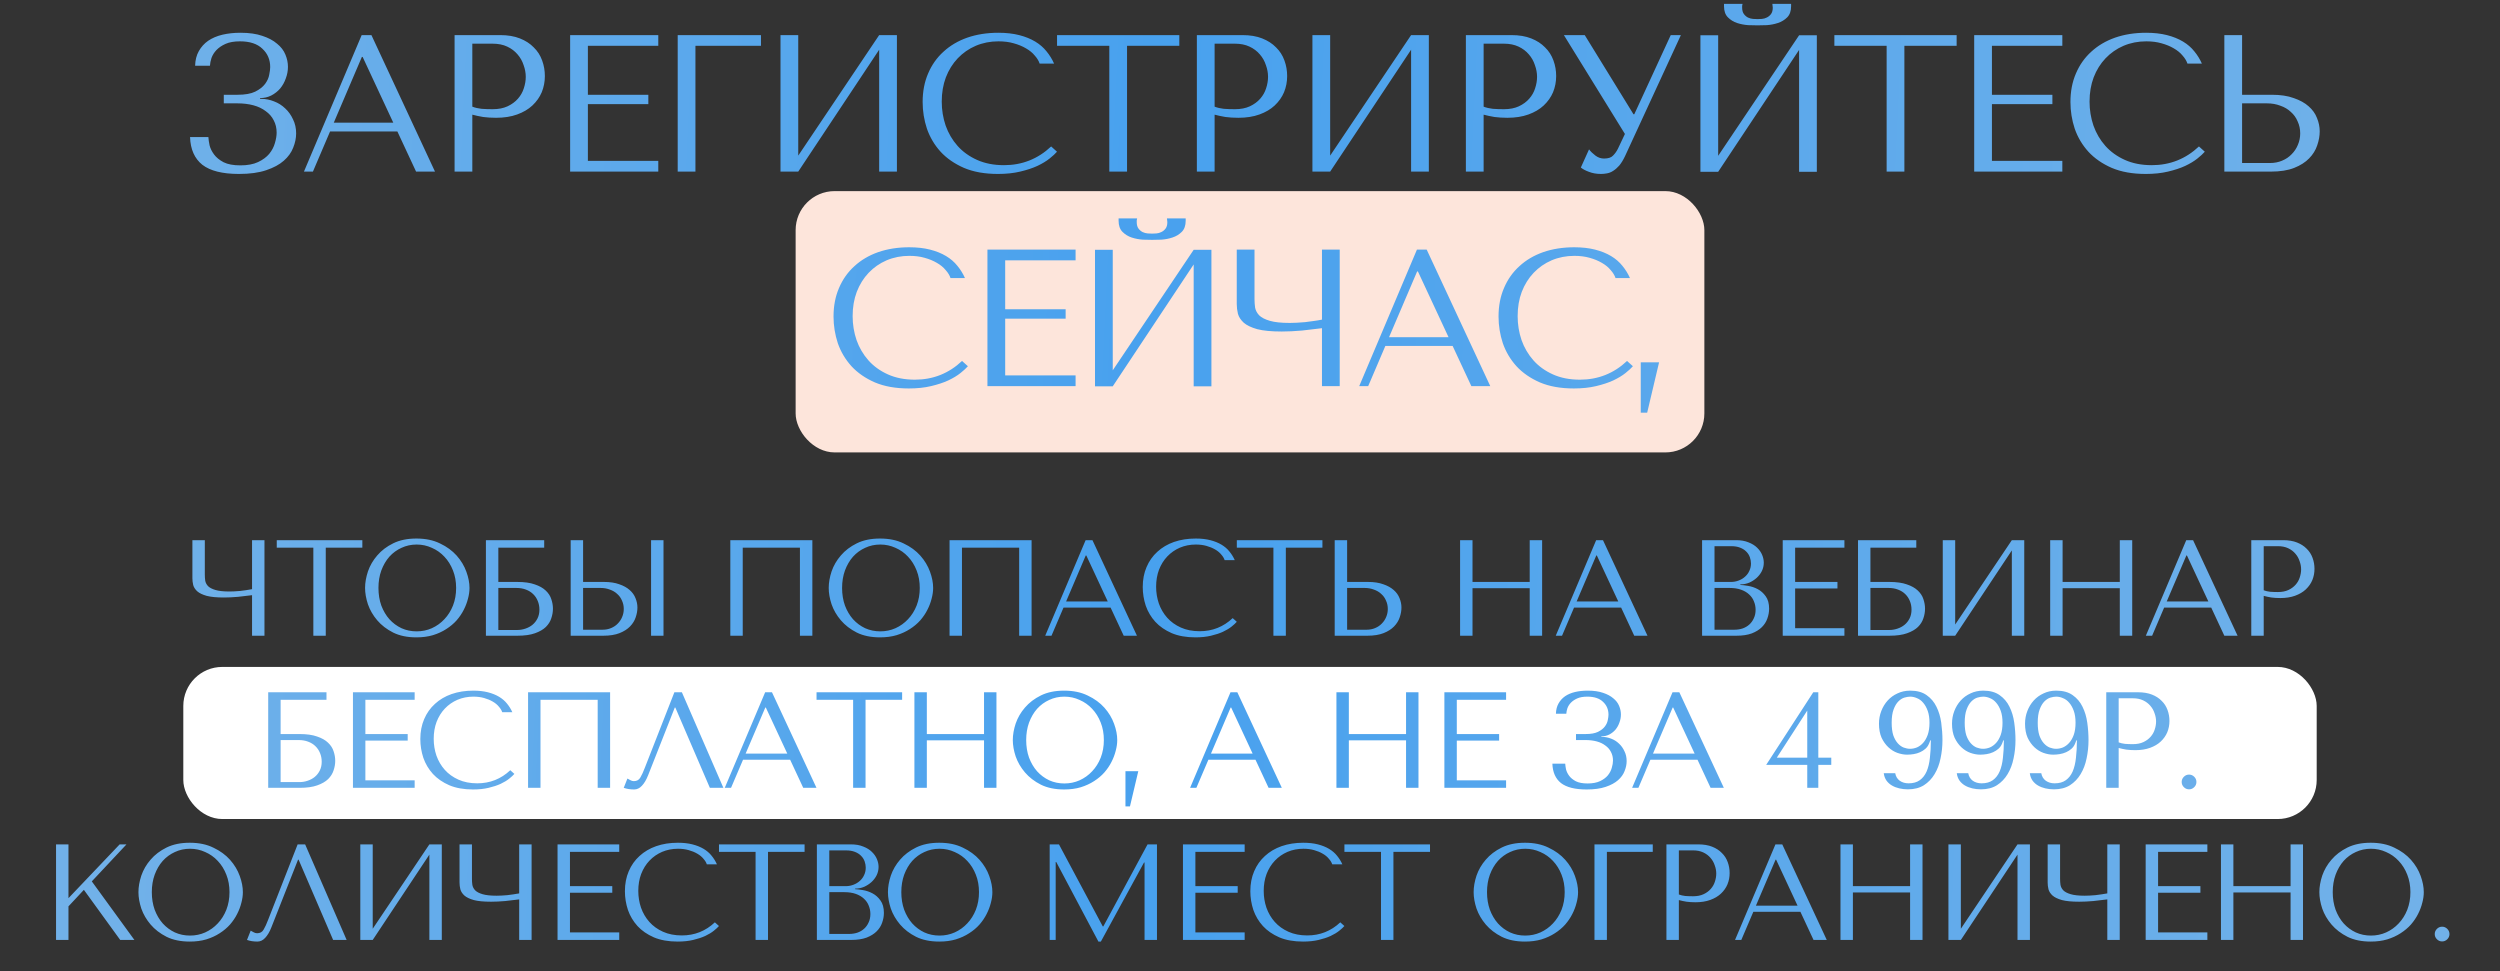
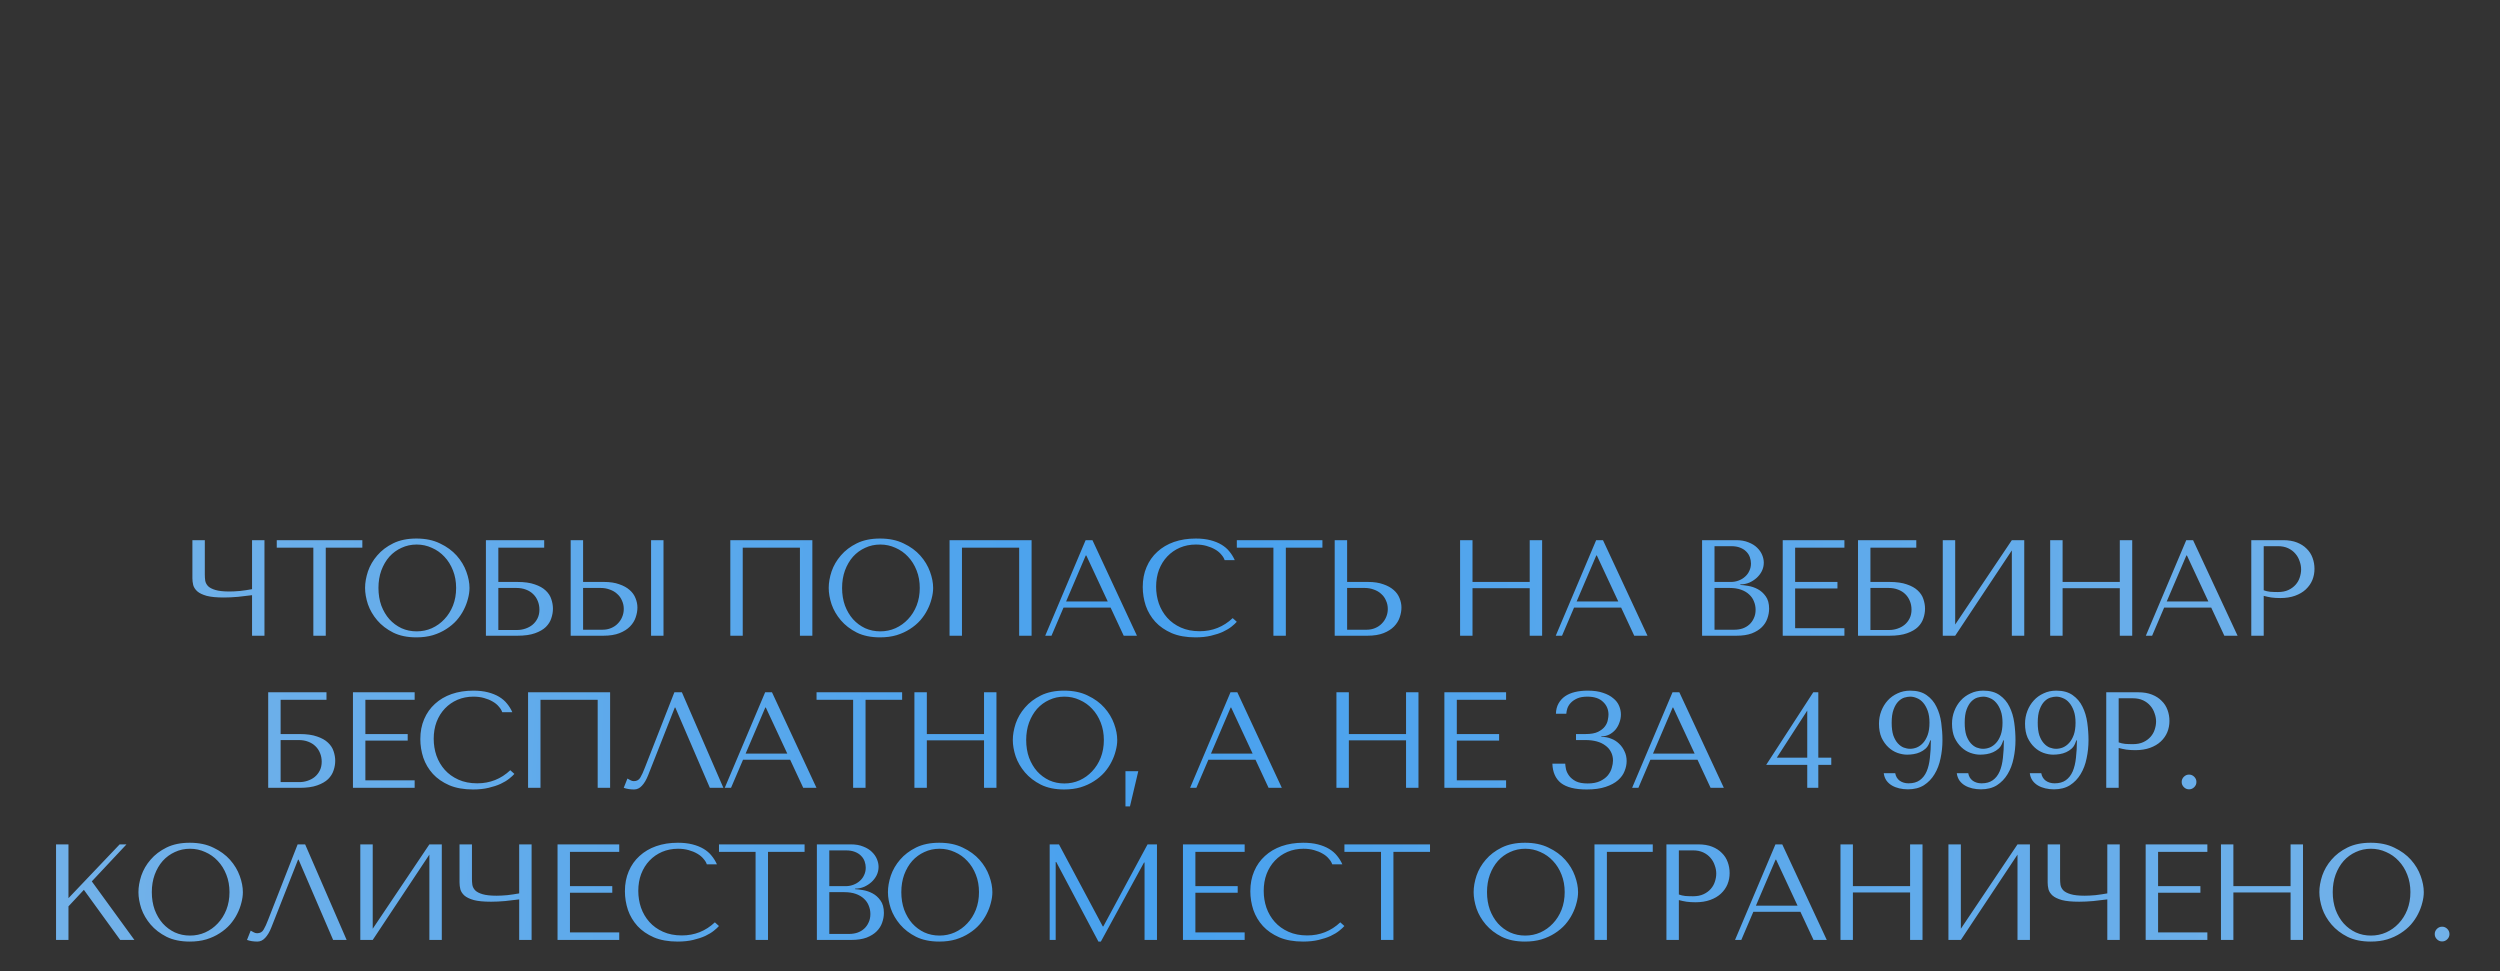
<svg xmlns="http://www.w3.org/2000/svg" width="641" height="249" viewBox="0 0 641 249" fill="none">
  <rect x="0" y="0" width="641" height="249" fill="#333333" stroke="none" />
-   <rect x="204" y="49" width="233" height="67" rx="10" fill="#FDE5DB" />
-   <rect x="47" y="171" width="547" height="39" rx="10" fill="white" />
-   <path d="M61.529 10.6C60.029 10.6 58.796 10.817 57.83 11.25C56.863 11.683 56.08 12.217 55.48 12.85C54.913 13.45 54.496 14.117 54.23 14.85C53.996 15.583 53.863 16.25 53.83 16.85H50.029C50.063 15.417 50.38 14.167 50.98 13.1C51.58 12.033 52.38 11.15 53.38 10.45C54.413 9.75 55.63 9.233 57.029 8.9C58.429 8.567 59.98 8.4 61.679 8.4C63.88 8.4 65.746 8.667 67.279 9.2C68.813 9.7 70.063 10.367 71.029 11.2C72.029 12 72.746 12.933 73.18 14C73.613 15.033 73.829 16.083 73.829 17.15C73.829 18.15 73.646 19.133 73.279 20.1C72.946 21.067 72.463 21.933 71.829 22.7C71.196 23.433 70.43 24.033 69.529 24.5C68.663 24.933 67.713 25.15 66.68 25.15V25.35H67.029C68.129 25.35 69.213 25.567 70.279 26C71.346 26.4 72.296 27 73.129 27.8C73.963 28.567 74.629 29.5 75.129 30.6C75.663 31.667 75.93 32.867 75.93 34.2C75.93 35.4 75.68 36.617 75.18 37.85C74.713 39.083 73.913 40.2 72.779 41.2C71.646 42.2 70.129 43.017 68.23 43.65C66.363 44.283 64.046 44.6 61.279 44.6C57.046 44.6 53.913 43.817 51.88 42.25C49.88 40.65 48.83 38.283 48.73 35.15H53.429C53.463 35.717 53.563 36.417 53.73 37.25C53.929 38.05 54.313 38.833 54.88 39.6C55.446 40.367 56.263 41.033 57.33 41.6C58.396 42.133 59.83 42.4 61.63 42.4C63.463 42.4 64.98 42.117 66.18 41.55C67.379 40.983 68.329 40.283 69.029 39.45C69.73 38.583 70.213 37.667 70.48 36.7C70.779 35.7 70.93 34.8 70.93 34C70.93 32.833 70.68 31.783 70.18 30.85C69.713 29.917 69.029 29.133 68.129 28.5C67.263 27.833 66.213 27.333 64.98 27C63.746 26.667 62.38 26.5 60.88 26.5H57.38V24.3H60.88C62.813 24.3 64.329 24.033 65.43 23.5C66.563 22.933 67.413 22.267 67.98 21.5C68.546 20.733 68.896 19.95 69.029 19.15C69.196 18.35 69.279 17.7 69.279 17.2C69.279 15.3 68.613 13.733 67.279 12.5C65.98 11.233 64.063 10.6 61.529 10.6ZM101.883 33.7H84.633L80.233 44H77.933L92.733 9H95.233L111.533 44H106.683L101.883 33.7ZM100.833 31.45L92.983 14.6H92.783L85.583 31.45H100.833ZM121.104 29.4V44H116.554V9H128.254C130.187 9 131.87 9.283 133.304 9.85C134.737 10.417 135.92 11.183 136.854 12.15C137.82 13.083 138.537 14.2 139.004 15.5C139.47 16.767 139.704 18.1 139.704 19.5C139.704 20.967 139.437 22.35 138.904 23.65C138.37 24.917 137.57 26.05 136.504 27.05C135.47 28.017 134.17 28.783 132.604 29.35C131.037 29.917 129.237 30.2 127.204 30.2C126.004 30.2 124.904 30.133 123.904 30C122.904 29.833 121.97 29.633 121.104 29.4ZM121.104 11.2V27.35C121.804 27.617 122.587 27.8 123.454 27.9C124.32 27.967 125.27 28 126.304 28C127.804 28 129.087 27.75 130.154 27.25C131.22 26.75 132.104 26.1 132.804 25.3C133.504 24.5 134.004 23.617 134.304 22.65C134.637 21.65 134.804 20.667 134.804 19.7C134.804 18.7 134.62 17.7 134.254 16.7C133.92 15.667 133.404 14.75 132.704 13.95C132.004 13.117 131.12 12.45 130.054 11.95C128.987 11.45 127.754 11.2 126.354 11.2H121.104ZM146.183 9H168.783V11.75H150.733V24.3H166.233V26.7H150.733V41.25H168.783V44H146.183V9ZM173.761 9H195.111V11.75H178.311V44H173.761V9ZM204.668 39.9L225.418 9H229.968V44H225.418V12.75L204.668 44H200.118V9H204.668V39.9ZM269.514 37.55L271.014 38.9C270.581 39.4 269.947 39.983 269.114 40.65C268.281 41.317 267.231 41.95 265.964 42.55C264.731 43.117 263.264 43.6 261.564 44C259.897 44.4 257.997 44.6 255.864 44.6C252.497 44.6 249.597 44.083 247.164 43.05C244.731 41.983 242.731 40.6 241.164 38.9C239.597 37.167 238.431 35.2 237.664 33C236.931 30.767 236.564 28.483 236.564 26.15C236.564 23.45 237.031 21.017 237.964 18.85C238.897 16.65 240.214 14.783 241.914 13.25C243.614 11.683 245.647 10.483 248.014 9.65C250.414 8.817 253.064 8.4 255.964 8.4C257.964 8.4 259.747 8.6 261.314 9C262.881 9.4 264.247 9.95 265.414 10.65C266.581 11.35 267.547 12.183 268.314 13.15C269.114 14.117 269.764 15.167 270.264 16.3H266.564C266.331 15.6 265.914 14.917 265.314 14.25C264.747 13.55 263.997 12.933 263.064 12.4C262.164 11.867 261.114 11.433 259.914 11.1C258.747 10.767 257.447 10.6 256.014 10.6C253.914 10.6 251.964 10.983 250.164 11.75C248.397 12.517 246.864 13.583 245.564 14.95C244.264 16.317 243.247 17.95 242.514 19.85C241.814 21.717 241.464 23.783 241.464 26.05C241.464 28.183 241.797 30.233 242.464 32.2C243.164 34.167 244.181 35.9 245.514 37.4C246.847 38.9 248.514 40.1 250.514 41C252.514 41.9 254.814 42.35 257.414 42.35C262.081 42.35 266.114 40.75 269.514 37.55ZM288.976 44H284.426V11.75H271.026V9H302.376V11.75H288.976V44ZM311.426 29.4V44H306.876V9H318.576C320.509 9 322.193 9.283 323.626 9.85C325.059 10.417 326.243 11.183 327.176 12.15C328.143 13.083 328.859 14.2 329.326 15.5C329.793 16.767 330.026 18.1 330.026 19.5C330.026 20.967 329.759 22.35 329.226 23.65C328.693 24.917 327.893 26.05 326.826 27.05C325.793 28.017 324.493 28.783 322.926 29.35C321.359 29.917 319.559 30.2 317.526 30.2C316.326 30.2 315.226 30.133 314.226 30C313.226 29.833 312.293 29.633 311.426 29.4ZM311.426 11.2V27.35C312.126 27.617 312.909 27.8 313.776 27.9C314.643 27.967 315.593 28 316.626 28C318.126 28 319.409 27.75 320.476 27.25C321.543 26.75 322.426 26.1 323.126 25.3C323.826 24.5 324.326 23.617 324.626 22.65C324.959 21.65 325.126 20.667 325.126 19.7C325.126 18.7 324.943 17.7 324.576 16.7C324.243 15.667 323.726 14.75 323.026 13.95C322.326 13.117 321.443 12.45 320.376 11.95C319.309 11.45 318.076 11.2 316.676 11.2H311.426ZM341.055 39.9L361.805 9H366.355V44H361.805V12.75L341.055 44H336.505V9H341.055V39.9ZM380.401 29.4V44H375.851V9H387.551C389.484 9 391.167 9.283 392.601 9.85C394.034 10.417 395.217 11.183 396.151 12.15C397.117 13.083 397.834 14.2 398.301 15.5C398.767 16.767 399.001 18.1 399.001 19.5C399.001 20.967 398.734 22.35 398.201 23.65C397.667 24.917 396.867 26.05 395.801 27.05C394.767 28.017 393.467 28.783 391.901 29.35C390.334 29.917 388.534 30.2 386.501 30.2C385.301 30.2 384.201 30.133 383.201 30C382.201 29.833 381.267 29.633 380.401 29.4ZM380.401 11.2V27.35C381.101 27.617 381.884 27.8 382.751 27.9C383.617 27.967 384.567 28 385.601 28C387.101 28 388.384 27.75 389.451 27.25C390.517 26.75 391.401 26.1 392.101 25.3C392.801 24.5 393.301 23.617 393.601 22.65C393.934 21.65 394.101 20.667 394.101 19.7C394.101 18.7 393.917 17.7 393.551 16.7C393.217 15.667 392.701 14.75 392.001 13.95C391.301 13.117 390.417 12.45 389.351 11.95C388.284 11.45 387.051 11.2 385.651 11.2H380.401ZM406.329 9L418.829 29.3H419.029L428.379 9H430.979L416.629 40.1C416.163 41.067 415.679 41.85 415.179 42.45C414.679 43.017 414.163 43.467 413.629 43.8C413.129 44.133 412.596 44.35 412.029 44.45C411.496 44.55 410.979 44.6 410.479 44.6C409.346 44.6 408.313 44.417 407.379 44.05C406.479 43.717 405.796 43.35 405.329 42.95L407.429 38.3C407.863 38.867 408.413 39.4 409.079 39.9C409.746 40.4 410.479 40.65 411.279 40.65C412.346 40.65 413.113 40.4 413.579 39.9C414.079 39.4 414.496 38.817 414.829 38.15L416.629 34.35L400.979 9H406.329ZM450.637 6.5C450.004 6.5 449.204 6.483 448.237 6.45C447.271 6.383 446.321 6.2 445.387 5.9C444.487 5.6 443.704 5.117 443.037 4.45C442.371 3.783 442.037 2.833 442.037 1.6V1H446.787C446.754 1.167 446.721 1.333 446.687 1.5C446.687 1.633 446.687 1.783 446.687 1.95C446.687 2.65 446.837 3.2 447.137 3.6C447.437 4 447.787 4.3 448.187 4.5C448.621 4.7 449.054 4.817 449.487 4.85C449.954 4.883 450.337 4.9 450.637 4.9C450.937 4.9 451.304 4.883 451.737 4.85C452.171 4.817 452.587 4.7 452.987 4.5C453.421 4.3 453.787 4 454.087 3.6C454.387 3.2 454.537 2.65 454.537 1.95C454.537 1.783 454.521 1.633 454.487 1.5C454.487 1.333 454.471 1.167 454.437 1H459.237V1.6C459.237 2.833 458.904 3.783 458.237 4.45C457.571 5.117 456.771 5.6 455.837 5.9C454.937 6.2 453.987 6.383 452.987 6.45C452.021 6.483 451.237 6.5 450.637 6.5ZM440.537 39.95L461.287 9.05H465.837V44.05H461.287V12.8L440.537 44.05H435.987V9.05H440.537V39.95ZM488.283 44H483.733V11.75H470.333V9H501.683V11.75H488.283V44ZM506.183 9H528.783V11.75H510.733V24.3H526.233V26.7H510.733V41.25H528.783V44H506.183V9ZM563.811 37.55L565.311 38.9C564.877 39.4 564.244 39.983 563.411 40.65C562.577 41.317 561.527 41.95 560.261 42.55C559.027 43.117 557.561 43.6 555.861 44C554.194 44.4 552.294 44.6 550.161 44.6C546.794 44.6 543.894 44.083 541.461 43.05C539.027 41.983 537.027 40.6 535.461 38.9C533.894 37.167 532.727 35.2 531.961 33C531.227 30.767 530.861 28.483 530.861 26.15C530.861 23.45 531.327 21.017 532.261 18.85C533.194 16.65 534.511 14.783 536.211 13.25C537.911 11.683 539.944 10.483 542.311 9.65C544.711 8.817 547.361 8.4 550.261 8.4C552.261 8.4 554.044 8.6 555.611 9C557.177 9.4 558.544 9.95 559.711 10.65C560.877 11.35 561.844 12.183 562.611 13.15C563.411 14.117 564.061 15.167 564.561 16.3H560.861C560.627 15.6 560.211 14.917 559.611 14.25C559.044 13.55 558.294 12.933 557.361 12.4C556.461 11.867 555.411 11.433 554.211 11.1C553.044 10.767 551.744 10.6 550.311 10.6C548.211 10.6 546.261 10.983 544.461 11.75C542.694 12.517 541.161 13.583 539.861 14.95C538.561 16.317 537.544 17.95 536.811 19.85C536.111 21.717 535.761 23.783 535.761 26.05C535.761 28.183 536.094 30.233 536.761 32.2C537.461 34.167 538.477 35.9 539.811 37.4C541.144 38.9 542.811 40.1 544.811 41C546.811 41.9 549.111 42.35 551.711 42.35C556.377 42.35 560.411 40.75 563.811 37.55ZM570.323 44V9H574.873V24.3H582.523C584.723 24.3 586.59 24.583 588.123 25.15C589.69 25.683 590.957 26.383 591.923 27.25C592.923 28.117 593.64 29.117 594.073 30.25C594.54 31.383 594.773 32.517 594.773 33.65C594.773 34.85 594.557 36.067 594.123 37.3C593.723 38.5 593.04 39.6 592.073 40.6C591.107 41.6 589.823 42.417 588.223 43.05C586.623 43.683 584.623 44 582.223 44H570.323ZM574.873 41.8H581.973C583.14 41.8 584.19 41.6 585.123 41.2C586.09 40.8 586.907 40.25 587.573 39.55C588.273 38.85 588.807 38.05 589.173 37.15C589.573 36.217 589.773 35.233 589.773 34.2C589.773 33.1 589.557 32.083 589.123 31.15C588.723 30.183 588.14 29.367 587.373 28.7C586.64 28 585.74 27.467 584.673 27.1C583.64 26.7 582.507 26.5 581.273 26.5H574.873V41.8ZM246.667 92.55L248.167 93.9C247.734 94.4 247.101 94.983 246.267 95.65C245.434 96.317 244.384 96.95 243.117 97.55C241.884 98.117 240.417 98.6 238.717 99C237.051 99.4 235.151 99.6 233.017 99.6C229.651 99.6 226.751 99.083 224.317 98.05C221.884 96.983 219.884 95.6 218.317 93.9C216.751 92.167 215.584 90.2 214.817 88C214.084 85.767 213.717 83.483 213.717 81.15C213.717 78.45 214.184 76.017 215.117 73.85C216.051 71.65 217.367 69.783 219.067 68.25C220.767 66.683 222.801 65.483 225.167 64.65C227.567 63.817 230.217 63.4 233.117 63.4C235.117 63.4 236.901 63.6 238.467 64C240.034 64.4 241.401 64.95 242.567 65.65C243.734 66.35 244.701 67.183 245.467 68.15C246.267 69.117 246.917 70.167 247.417 71.3H243.717C243.484 70.6 243.067 69.917 242.467 69.25C241.901 68.55 241.151 67.933 240.217 67.4C239.317 66.867 238.267 66.433 237.067 66.1C235.901 65.767 234.601 65.6 233.167 65.6C231.067 65.6 229.117 65.983 227.317 66.75C225.551 67.517 224.017 68.583 222.717 69.95C221.417 71.317 220.401 72.95 219.667 74.85C218.967 76.717 218.617 78.783 218.617 81.05C218.617 83.183 218.951 85.233 219.617 87.2C220.317 89.167 221.334 90.9 222.667 92.4C224.001 93.9 225.667 95.1 227.667 96C229.667 96.9 231.967 97.35 234.567 97.35C239.234 97.35 243.267 95.75 246.667 92.55ZM253.18 64H275.78V66.75H257.73V79.3H273.23V81.7H257.73V96.25H275.78V99H253.18V64ZM295.408 61.5C294.774 61.5 293.974 61.483 293.008 61.45C292.041 61.383 291.091 61.2 290.158 60.9C289.258 60.6 288.474 60.117 287.808 59.45C287.141 58.783 286.808 57.833 286.808 56.6V56H291.558C291.524 56.167 291.491 56.333 291.458 56.5C291.458 56.633 291.458 56.783 291.458 56.95C291.458 57.65 291.608 58.2 291.908 58.6C292.208 59 292.558 59.3 292.958 59.5C293.391 59.7 293.824 59.817 294.258 59.85C294.724 59.883 295.108 59.9 295.408 59.9C295.708 59.9 296.074 59.883 296.508 59.85C296.941 59.817 297.358 59.7 297.758 59.5C298.191 59.3 298.558 59 298.858 58.6C299.158 58.2 299.308 57.65 299.308 56.95C299.308 56.783 299.291 56.633 299.258 56.5C299.258 56.333 299.241 56.167 299.208 56H304.008V56.6C304.008 57.833 303.674 58.783 303.008 59.45C302.341 60.117 301.541 60.6 300.608 60.9C299.708 61.2 298.758 61.383 297.758 61.45C296.791 61.483 296.008 61.5 295.408 61.5ZM285.308 94.95L306.058 64.05H310.608V99.05H306.058V67.8L285.308 99.05H280.758V64.05H285.308V94.95ZM338.954 81.95V64H343.504V99H338.954V84.15C337.454 84.35 335.754 84.55 333.854 84.75C331.954 84.917 330.22 85 328.654 85C325.987 85 323.887 84.8 322.354 84.4C320.82 83.967 319.67 83.417 318.904 82.75C318.137 82.05 317.637 81.283 317.404 80.45C317.204 79.617 317.104 78.783 317.104 77.95V64H321.654V76.6C321.654 77.367 321.704 78.117 321.804 78.85C321.937 79.583 322.287 80.25 322.854 80.85C323.42 81.417 324.32 81.883 325.554 82.25C326.787 82.617 328.504 82.8 330.704 82.8C331.204 82.8 331.787 82.783 332.454 82.75C333.154 82.717 333.87 82.667 334.604 82.6C335.37 82.5 336.12 82.4 336.854 82.3C337.62 82.2 338.32 82.083 338.954 81.95ZM372.454 88.7H355.204L350.804 99H348.504L363.304 64H365.804L382.104 99H377.254L372.454 88.7ZM371.404 86.45L363.554 69.6H363.354L356.154 86.45H371.404ZM417.175 92.55L418.675 93.9C418.242 94.4 417.608 94.983 416.775 95.65C415.942 96.317 414.892 96.95 413.625 97.55C412.392 98.117 410.925 98.6 409.225 99C407.558 99.4 405.658 99.6 403.525 99.6C400.158 99.6 397.258 99.083 394.825 98.05C392.392 96.983 390.392 95.6 388.825 93.9C387.258 92.167 386.092 90.2 385.325 88C384.592 85.767 384.225 83.483 384.225 81.15C384.225 78.45 384.692 76.017 385.625 73.85C386.558 71.65 387.875 69.783 389.575 68.25C391.275 66.683 393.308 65.483 395.675 64.65C398.075 63.817 400.725 63.4 403.625 63.4C405.625 63.4 407.408 63.6 408.975 64C410.542 64.4 411.908 64.95 413.075 65.65C414.242 66.35 415.208 67.183 415.975 68.15C416.775 69.117 417.425 70.167 417.925 71.3H414.225C413.992 70.6 413.575 69.917 412.975 69.25C412.408 68.55 411.658 67.933 410.725 67.4C409.825 66.867 408.775 66.433 407.575 66.1C406.408 65.767 405.108 65.6 403.675 65.6C401.575 65.6 399.625 65.983 397.825 66.75C396.058 67.517 394.525 68.583 393.225 69.95C391.925 71.317 390.908 72.95 390.175 74.85C389.475 76.717 389.125 78.783 389.125 81.05C389.125 83.183 389.458 85.233 390.125 87.2C390.825 89.167 391.842 90.9 393.175 92.4C394.508 93.9 396.175 95.1 398.175 96C400.175 96.9 402.475 97.35 405.075 97.35C409.742 97.35 413.775 95.75 417.175 92.55ZM422.338 105.8H420.688V92.9H425.388L422.338 105.8Z" fill="url(#paint0_linear_1382_648)" />
  <path d="M64.625 151.065V138.5H67.81V163H64.625V152.605C63.575 152.745 62.385 152.885 61.055 153.025C59.725 153.142 58.512 153.2 57.415 153.2C55.548 153.2 54.078 153.06 53.005 152.78C51.932 152.477 51.127 152.092 50.59 151.625C50.053 151.135 49.703 150.598 49.54 150.015C49.4 149.432 49.33 148.848 49.33 148.265V138.5H52.515V147.32C52.515 147.857 52.55 148.382 52.62 148.895C52.713 149.408 52.958 149.875 53.355 150.295C53.752 150.692 54.382 151.018 55.245 151.275C56.108 151.532 57.31 151.66 58.85 151.66C59.2 151.66 59.608 151.648 60.075 151.625C60.565 151.602 61.067 151.567 61.58 151.52C62.117 151.45 62.642 151.38 63.155 151.31C63.692 151.24 64.182 151.158 64.625 151.065ZM83.525 163H80.34V140.425H70.96V138.5H92.905V140.425H83.525V163ZM93.605 150.75C93.605 149.42 93.85 148.008 94.34 146.515C94.853 145.022 95.647 143.657 96.72 142.42C97.793 141.16 99.158 140.122 100.815 139.305C102.472 138.488 104.455 138.08 106.765 138.08C109.098 138.08 111.117 138.5 112.82 139.34C114.547 140.157 115.97 141.195 117.09 142.455C118.21 143.715 119.038 145.092 119.575 146.585C120.112 148.055 120.38 149.443 120.38 150.75C120.38 151.613 120.252 152.523 119.995 153.48C119.762 154.437 119.4 155.393 118.91 156.35C118.443 157.283 117.837 158.182 117.09 159.045C116.343 159.885 115.457 160.632 114.43 161.285C113.427 161.938 112.283 162.463 111 162.86C109.74 163.233 108.328 163.42 106.765 163.42C104.455 163.42 102.472 163.012 100.815 162.195C99.158 161.355 97.793 160.305 96.72 159.045C95.647 157.785 94.853 156.42 94.34 154.95C93.85 153.457 93.605 152.057 93.605 150.75ZM97.035 150.75C97.035 152.383 97.28 153.888 97.77 155.265C98.283 156.618 98.972 157.785 99.835 158.765C100.722 159.745 101.76 160.515 102.95 161.075C104.14 161.612 105.435 161.88 106.835 161.88C108.212 161.88 109.507 161.612 110.72 161.075C111.957 160.515 113.03 159.745 113.94 158.765C114.873 157.785 115.608 156.618 116.145 155.265C116.682 153.888 116.95 152.383 116.95 150.75C116.95 149.117 116.682 147.623 116.145 146.27C115.608 144.893 114.873 143.715 113.94 142.735C113.03 141.755 111.957 140.997 110.72 140.46C109.507 139.9 108.212 139.62 106.835 139.62C105.435 139.62 104.14 139.9 102.95 140.46C101.76 140.997 100.722 141.755 99.835 142.735C98.972 143.715 98.283 144.893 97.77 146.27C97.28 147.623 97.035 149.117 97.035 150.75ZM127.773 140.425V149.21H132.638C134.458 149.21 135.952 149.42 137.118 149.84C138.308 150.237 139.242 150.762 139.918 151.415C140.618 152.068 141.097 152.803 141.353 153.62C141.633 154.437 141.773 155.253 141.773 156.07C141.773 156.887 141.633 157.703 141.353 158.52C141.097 159.337 140.63 160.083 139.953 160.76C139.277 161.413 138.343 161.95 137.153 162.37C135.987 162.79 134.482 163 132.638 163H124.588V138.5H139.533V140.425H127.773ZM127.773 161.53H132.603C133.327 161.53 134.027 161.413 134.703 161.18C135.403 160.947 136.01 160.62 136.523 160.2C137.06 159.757 137.492 159.208 137.818 158.555C138.145 157.902 138.308 157.155 138.308 156.315C138.308 155.522 138.168 154.787 137.888 154.11C137.608 153.41 137.212 152.815 136.698 152.325C136.208 151.835 135.59 151.45 134.843 151.17C134.12 150.89 133.303 150.75 132.393 150.75H127.773V161.53ZM146.32 163V138.5H149.505V149.21H154.86C156.4 149.21 157.706 149.408 158.78 149.805C159.876 150.178 160.763 150.668 161.44 151.275C162.14 151.882 162.641 152.582 162.945 153.375C163.271 154.168 163.435 154.962 163.435 155.755C163.435 156.595 163.283 157.447 162.98 158.31C162.7 159.15 162.221 159.92 161.545 160.62C160.868 161.32 159.97 161.892 158.85 162.335C157.73 162.778 156.33 163 154.65 163H146.32ZM149.505 161.46H154.475C155.291 161.46 156.026 161.32 156.68 161.04C157.356 160.76 157.928 160.375 158.395 159.885C158.885 159.395 159.258 158.835 159.515 158.205C159.795 157.552 159.935 156.863 159.935 156.14C159.935 155.37 159.783 154.658 159.48 154.005C159.2 153.328 158.791 152.757 158.255 152.29C157.741 151.8 157.111 151.427 156.365 151.17C155.641 150.89 154.848 150.75 153.985 150.75H149.505V161.46ZM166.935 138.5H170.12V163H166.935V138.5ZM208.288 138.5V163H205.103V140.425H190.438V163H187.253V138.5H208.288ZM212.482 150.75C212.482 149.42 212.727 148.008 213.217 146.515C213.73 145.022 214.524 143.657 215.597 142.42C216.67 141.16 218.035 140.122 219.692 139.305C221.349 138.488 223.332 138.08 225.642 138.08C227.975 138.08 229.994 138.5 231.697 139.34C233.424 140.157 234.847 141.195 235.967 142.455C237.087 143.715 237.915 145.092 238.452 146.585C238.989 148.055 239.257 149.443 239.257 150.75C239.257 151.613 239.129 152.523 238.872 153.48C238.639 154.437 238.277 155.393 237.787 156.35C237.32 157.283 236.714 158.182 235.967 159.045C235.22 159.885 234.334 160.632 233.307 161.285C232.304 161.938 231.16 162.463 229.877 162.86C228.617 163.233 227.205 163.42 225.642 163.42C223.332 163.42 221.349 163.012 219.692 162.195C218.035 161.355 216.67 160.305 215.597 159.045C214.524 157.785 213.73 156.42 213.217 154.95C212.727 153.457 212.482 152.057 212.482 150.75ZM215.912 150.75C215.912 152.383 216.157 153.888 216.647 155.265C217.16 156.618 217.849 157.785 218.712 158.765C219.599 159.745 220.637 160.515 221.827 161.075C223.017 161.612 224.312 161.88 225.712 161.88C227.089 161.88 228.384 161.612 229.597 161.075C230.834 160.515 231.907 159.745 232.817 158.765C233.75 157.785 234.485 156.618 235.022 155.265C235.559 153.888 235.827 152.383 235.827 150.75C235.827 149.117 235.559 147.623 235.022 146.27C234.485 144.893 233.75 143.715 232.817 142.735C231.907 141.755 230.834 140.997 229.597 140.46C228.384 139.9 227.089 139.62 225.712 139.62C224.312 139.62 223.017 139.9 221.827 140.46C220.637 140.997 219.599 141.755 218.712 142.735C217.849 143.715 217.16 144.893 216.647 146.27C216.157 147.623 215.912 149.117 215.912 150.75ZM264.5 138.5V163H261.315V140.425H246.65V163H243.465V138.5H264.5ZM284.759 155.79H272.684L269.604 163H267.994L278.354 138.5H280.104L291.514 163H288.119L284.759 155.79ZM284.024 154.215L278.529 142.42H278.389L273.349 154.215H284.024ZM316.064 158.485L317.114 159.43C316.81 159.78 316.367 160.188 315.784 160.655C315.2 161.122 314.465 161.565 313.579 161.985C312.715 162.382 311.689 162.72 310.499 163C309.332 163.28 308.002 163.42 306.509 163.42C304.152 163.42 302.122 163.058 300.419 162.335C298.715 161.588 297.315 160.62 296.219 159.43C295.122 158.217 294.305 156.84 293.769 155.3C293.255 153.737 292.999 152.138 292.999 150.505C292.999 148.615 293.325 146.912 293.979 145.395C294.632 143.855 295.554 142.548 296.744 141.475C297.934 140.378 299.357 139.538 301.014 138.955C302.694 138.372 304.549 138.08 306.579 138.08C307.979 138.08 309.227 138.22 310.324 138.5C311.42 138.78 312.377 139.165 313.194 139.655C314.01 140.145 314.687 140.728 315.224 141.405C315.784 142.082 316.239 142.817 316.589 143.61H313.999C313.835 143.12 313.544 142.642 313.124 142.175C312.727 141.685 312.202 141.253 311.549 140.88C310.919 140.507 310.184 140.203 309.344 139.97C308.527 139.737 307.617 139.62 306.614 139.62C305.144 139.62 303.779 139.888 302.519 140.425C301.282 140.962 300.209 141.708 299.299 142.665C298.389 143.622 297.677 144.765 297.164 146.095C296.674 147.402 296.429 148.848 296.429 150.435C296.429 151.928 296.662 153.363 297.129 154.74C297.619 156.117 298.33 157.33 299.264 158.38C300.197 159.43 301.364 160.27 302.764 160.9C304.164 161.53 305.774 161.845 307.594 161.845C310.86 161.845 313.684 160.725 316.064 158.485ZM329.687 163H326.502V140.425H317.122V138.5H339.067V140.425H329.687V163ZM342.217 163V138.5H345.402V149.21H350.757C352.297 149.21 353.604 149.408 354.677 149.805C355.774 150.178 356.66 150.668 357.337 151.275C358.037 151.882 358.539 152.582 358.842 153.375C359.169 154.168 359.332 154.962 359.332 155.755C359.332 156.595 359.18 157.447 358.877 158.31C358.597 159.15 358.119 159.92 357.442 160.62C356.765 161.32 355.867 161.892 354.747 162.335C353.627 162.778 352.227 163 350.547 163H342.217ZM345.402 161.46H350.372C351.189 161.46 351.924 161.32 352.577 161.04C353.254 160.76 353.825 160.375 354.292 159.885C354.782 159.395 355.155 158.835 355.412 158.205C355.692 157.552 355.832 156.863 355.832 156.14C355.832 155.37 355.68 154.658 355.377 154.005C355.097 153.328 354.689 152.757 354.152 152.29C353.639 151.8 353.009 151.427 352.262 151.17C351.539 150.89 350.745 150.75 349.882 150.75H345.402V161.46ZM377.552 150.82V163H374.367V138.5H377.552V149.21H392.217V138.5H395.402V163H392.217V150.82H377.552ZM415.66 155.79H403.585L400.505 163H398.895L409.255 138.5H411.005L422.415 163H419.02L415.66 155.79ZM414.925 154.215L409.43 142.42H409.29L404.25 154.215H414.925ZM436.416 163V138.5H445.166C446.38 138.5 447.43 138.687 448.316 139.06C449.226 139.41 449.961 139.865 450.521 140.425C451.105 140.985 451.536 141.603 451.816 142.28C452.096 142.957 452.236 143.622 452.236 144.275C452.236 145.022 452.073 145.733 451.746 146.41C451.42 147.063 450.976 147.647 450.416 148.16C449.88 148.65 449.25 149.058 448.526 149.385C447.803 149.688 447.033 149.84 446.216 149.84V149.98C446.73 150.003 447.406 150.085 448.246 150.225C449.086 150.365 449.903 150.645 450.696 151.065C451.49 151.485 452.166 152.092 452.726 152.885C453.31 153.678 453.601 154.74 453.601 156.07C453.601 156.91 453.45 157.75 453.146 158.59C452.866 159.407 452.4 160.142 451.746 160.795C451.093 161.448 450.23 161.985 449.156 162.405C448.083 162.802 446.765 163 445.201 163H436.416ZM439.601 161.46H444.676C445.423 161.46 446.123 161.355 446.776 161.145C447.453 160.912 448.036 160.573 448.526 160.13C449.016 159.687 449.401 159.15 449.681 158.52C449.985 157.89 450.136 157.167 450.136 156.35C450.136 155.603 449.996 154.892 449.716 154.215C449.46 153.538 449.051 152.943 448.491 152.43C447.955 151.917 447.266 151.508 446.426 151.205C445.586 150.902 444.595 150.75 443.451 150.75H439.601V161.46ZM439.601 149.21H443.801C444.501 149.21 445.155 149.093 445.761 148.86C446.391 148.627 446.94 148.3 447.406 147.88C447.896 147.46 448.27 146.958 448.526 146.375C448.806 145.792 448.946 145.162 448.946 144.485C448.946 143.948 448.853 143.412 448.666 142.875C448.48 142.338 448.176 141.86 447.756 141.44C447.36 141.02 446.835 140.682 446.181 140.425C445.551 140.168 444.781 140.04 443.871 140.04H439.601V149.21ZM457.088 138.5H472.908V140.425H460.273V149.21H471.123V150.89H460.273V161.075H472.908V163H457.088V138.5ZM479.578 140.425V149.21H484.443C486.263 149.21 487.756 149.42 488.923 149.84C490.113 150.237 491.046 150.762 491.723 151.415C492.423 152.068 492.901 152.803 493.158 153.62C493.438 154.437 493.578 155.253 493.578 156.07C493.578 156.887 493.438 157.703 493.158 158.52C492.901 159.337 492.435 160.083 491.758 160.76C491.081 161.413 490.148 161.95 488.958 162.37C487.791 162.79 486.286 163 484.443 163H476.393V138.5H491.338V140.425H479.578ZM479.578 161.53H484.408C485.131 161.53 485.831 161.413 486.508 161.18C487.208 160.947 487.815 160.62 488.328 160.2C488.865 159.757 489.296 159.208 489.623 158.555C489.95 157.902 490.113 157.155 490.113 156.315C490.113 155.522 489.973 154.787 489.693 154.11C489.413 153.41 489.016 152.815 488.503 152.325C488.013 151.835 487.395 151.45 486.648 151.17C485.925 150.89 485.108 150.75 484.198 150.75H479.578V161.53ZM501.309 160.13L515.834 138.5H519.019V163H515.834V141.125L501.309 163H498.124V138.5H501.309V160.13ZM528.851 150.82V163H525.666V138.5H528.851V149.21H543.516V138.5H546.701V163H543.516V150.82H528.851ZM566.96 155.79H554.885L551.805 163H550.195L560.555 138.5H562.305L573.715 163H570.32L566.96 155.79ZM566.225 154.215L560.73 142.42H560.59L555.55 154.215H566.225ZM580.415 152.78V163H577.23V138.5H585.42C586.773 138.5 587.951 138.698 588.955 139.095C589.958 139.492 590.786 140.028 591.44 140.705C592.116 141.358 592.618 142.14 592.945 143.05C593.271 143.937 593.435 144.87 593.435 145.85C593.435 146.877 593.248 147.845 592.875 148.755C592.501 149.642 591.941 150.435 591.195 151.135C590.471 151.812 589.561 152.348 588.465 152.745C587.368 153.142 586.108 153.34 584.685 153.34C583.845 153.34 583.075 153.293 582.375 153.2C581.675 153.083 581.021 152.943 580.415 152.78ZM580.415 140.04V151.345C580.905 151.532 581.453 151.66 582.06 151.73C582.666 151.777 583.331 151.8 584.055 151.8C585.105 151.8 586.003 151.625 586.75 151.275C587.496 150.925 588.115 150.47 588.605 149.91C589.095 149.35 589.445 148.732 589.655 148.055C589.888 147.355 590.005 146.667 590.005 145.99C590.005 145.29 589.876 144.59 589.62 143.89C589.386 143.167 589.025 142.525 588.535 141.965C588.045 141.382 587.426 140.915 586.68 140.565C585.933 140.215 585.07 140.04 584.09 140.04H580.415ZM71.951 179.425V188.21H76.816C78.636 188.21 80.129 188.42 81.296 188.84C82.486 189.237 83.419 189.762 84.096 190.415C84.796 191.068 85.274 191.803 85.531 192.62C85.811 193.437 85.951 194.253 85.951 195.07C85.951 195.887 85.811 196.703 85.531 197.52C85.274 198.337 84.808 199.083 84.131 199.76C83.454 200.413 82.521 200.95 81.331 201.37C80.164 201.79 78.659 202 76.816 202H68.766V177.5H83.711V179.425H71.951ZM71.951 200.53H76.781C77.504 200.53 78.204 200.413 78.881 200.18C79.581 199.947 80.188 199.62 80.701 199.2C81.238 198.757 81.669 198.208 81.996 197.555C82.323 196.902 82.486 196.155 82.486 195.315C82.486 194.522 82.346 193.787 82.066 193.11C81.786 192.41 81.389 191.815 80.876 191.325C80.386 190.835 79.768 190.45 79.021 190.17C78.298 189.89 77.481 189.75 76.571 189.75H71.951V200.53ZM90.497 177.5H106.317V179.425H93.682V188.21H104.532V189.89H93.682V200.075H106.317V202H90.497V177.5ZM130.837 197.485L131.887 198.43C131.584 198.78 131.14 199.188 130.557 199.655C129.974 200.122 129.239 200.565 128.352 200.985C127.489 201.382 126.462 201.72 125.272 202C124.105 202.28 122.775 202.42 121.282 202.42C118.925 202.42 116.895 202.058 115.192 201.335C113.489 200.588 112.089 199.62 110.992 198.43C109.895 197.217 109.079 195.84 108.542 194.3C108.029 192.737 107.772 191.138 107.772 189.505C107.772 187.615 108.099 185.912 108.752 184.395C109.405 182.855 110.327 181.548 111.517 180.475C112.707 179.378 114.13 178.538 115.787 177.955C117.467 177.372 119.322 177.08 121.352 177.08C122.752 177.08 124 177.22 125.097 177.5C126.194 177.78 127.15 178.165 127.967 178.655C128.784 179.145 129.46 179.728 129.997 180.405C130.557 181.082 131.012 181.817 131.362 182.61H128.772C128.609 182.12 128.317 181.642 127.897 181.175C127.5 180.685 126.975 180.253 126.322 179.88C125.692 179.507 124.957 179.203 124.117 178.97C123.3 178.737 122.39 178.62 121.387 178.62C119.917 178.62 118.552 178.888 117.292 179.425C116.055 179.962 114.982 180.708 114.072 181.665C113.162 182.622 112.45 183.765 111.937 185.095C111.447 186.402 111.202 187.848 111.202 189.435C111.202 190.928 111.435 192.363 111.902 193.74C112.392 195.117 113.104 196.33 114.037 197.38C114.97 198.43 116.137 199.27 117.537 199.9C118.937 200.53 120.547 200.845 122.367 200.845C125.634 200.845 128.457 199.725 130.837 197.485ZM156.431 177.5V202H153.246V179.425H138.581V202H135.396V177.5H156.431ZM174.835 177.5L185.475 202H182.01L173.155 181.42H173.015L166.19 198.745C165.723 199.935 165.186 200.845 164.58 201.475C163.996 202.105 163.331 202.42 162.585 202.42C162.118 202.42 161.651 202.385 161.185 202.315C160.741 202.245 160.321 202.14 159.925 202L160.87 199.62C161.103 199.737 161.36 199.877 161.64 200.04C161.92 200.203 162.211 200.285 162.515 200.285C163.285 200.285 163.845 199.97 164.195 199.34C164.568 198.71 164.953 197.87 165.35 196.82L172.91 177.5H174.835ZM202.591 194.79H190.516L187.436 202H185.826L196.186 177.5H197.936L209.346 202H205.951L202.591 194.79ZM201.856 193.215L196.361 181.42H196.221L191.181 193.215H201.856ZM221.926 202H218.741V179.425H209.361V177.5H231.306V179.425H221.926V202ZM237.64 189.82V202H234.455V177.5H237.64V188.21H252.305V177.5H255.49V202H252.305V189.82H237.64ZM259.684 189.75C259.684 188.42 259.929 187.008 260.419 185.515C260.932 184.022 261.726 182.657 262.799 181.42C263.872 180.16 265.237 179.122 266.894 178.305C268.551 177.488 270.534 177.08 272.844 177.08C275.177 177.08 277.196 177.5 278.899 178.34C280.626 179.157 282.049 180.195 283.169 181.455C284.289 182.715 285.117 184.092 285.654 185.585C286.191 187.055 286.459 188.443 286.459 189.75C286.459 190.613 286.331 191.523 286.074 192.48C285.841 193.437 285.479 194.393 284.989 195.35C284.522 196.283 283.916 197.182 283.169 198.045C282.422 198.885 281.536 199.632 280.509 200.285C279.506 200.938 278.362 201.463 277.079 201.86C275.819 202.233 274.407 202.42 272.844 202.42C270.534 202.42 268.551 202.012 266.894 201.195C265.237 200.355 263.872 199.305 262.799 198.045C261.726 196.785 260.932 195.42 260.419 193.95C259.929 192.457 259.684 191.057 259.684 189.75ZM263.114 189.75C263.114 191.383 263.359 192.888 263.849 194.265C264.362 195.618 265.051 196.785 265.914 197.765C266.801 198.745 267.839 199.515 269.029 200.075C270.219 200.612 271.514 200.88 272.914 200.88C274.291 200.88 275.586 200.612 276.799 200.075C278.036 199.515 279.109 198.745 280.019 197.765C280.952 196.785 281.687 195.618 282.224 194.265C282.761 192.888 283.029 191.383 283.029 189.75C283.029 188.117 282.761 186.623 282.224 185.27C281.687 183.893 280.952 182.715 280.019 181.735C279.109 180.755 278.036 179.997 276.799 179.46C275.586 178.9 274.291 178.62 272.914 178.62C271.514 178.62 270.219 178.9 269.029 179.46C267.839 179.997 266.801 180.755 265.914 181.735C265.051 182.715 264.362 183.893 263.849 185.27C263.359 186.623 263.114 188.117 263.114 189.75ZM289.722 206.76H288.567V197.73H291.857L289.722 206.76ZM321.905 194.79H309.83L306.75 202H305.14L315.5 177.5H317.25L328.66 202H325.265L321.905 194.79ZM321.17 193.215L315.675 181.42H315.535L310.495 193.215H321.17ZM345.846 189.82V202H342.661V177.5H345.846V188.21H360.511V177.5H363.696V202H360.511V189.82H345.846ZM370.34 177.5H386.16V179.425H373.525V188.21H384.375V189.89H373.525V200.075H386.16V202H370.34V177.5ZM406.991 178.62C405.941 178.62 405.078 178.772 404.401 179.075C403.724 179.378 403.176 179.752 402.756 180.195C402.359 180.615 402.068 181.082 401.881 181.595C401.718 182.108 401.624 182.575 401.601 182.995H398.941C398.964 181.992 399.186 181.117 399.606 180.37C400.026 179.623 400.586 179.005 401.286 178.515C402.009 178.025 402.861 177.663 403.841 177.43C404.821 177.197 405.906 177.08 407.096 177.08C408.636 177.08 409.943 177.267 411.016 177.64C412.089 177.99 412.964 178.457 413.641 179.04C414.341 179.6 414.843 180.253 415.146 181C415.449 181.723 415.601 182.458 415.601 183.205C415.601 183.905 415.473 184.593 415.216 185.27C414.983 185.947 414.644 186.553 414.201 187.09C413.758 187.603 413.221 188.023 412.591 188.35C411.984 188.653 411.319 188.805 410.596 188.805V188.945H410.841C411.611 188.945 412.369 189.097 413.116 189.4C413.863 189.68 414.528 190.1 415.111 190.66C415.694 191.197 416.161 191.85 416.511 192.62C416.884 193.367 417.071 194.207 417.071 195.14C417.071 195.98 416.896 196.832 416.546 197.695C416.219 198.558 415.659 199.34 414.866 200.04C414.073 200.74 413.011 201.312 411.681 201.755C410.374 202.198 408.753 202.42 406.816 202.42C403.853 202.42 401.659 201.872 400.236 200.775C398.836 199.655 398.101 197.998 398.031 195.805H401.321C401.344 196.202 401.414 196.692 401.531 197.275C401.671 197.835 401.939 198.383 402.336 198.92C402.733 199.457 403.304 199.923 404.051 200.32C404.798 200.693 405.801 200.88 407.061 200.88C408.344 200.88 409.406 200.682 410.246 200.285C411.086 199.888 411.751 199.398 412.241 198.815C412.731 198.208 413.069 197.567 413.256 196.89C413.466 196.19 413.571 195.56 413.571 195C413.571 194.183 413.396 193.448 413.046 192.795C412.719 192.142 412.241 191.593 411.611 191.15C411.004 190.683 410.269 190.333 409.406 190.1C408.543 189.867 407.586 189.75 406.536 189.75H404.086V188.21H406.536C407.889 188.21 408.951 188.023 409.721 187.65C410.514 187.253 411.109 186.787 411.506 186.25C411.903 185.713 412.148 185.165 412.241 184.605C412.358 184.045 412.416 183.59 412.416 183.24C412.416 181.91 411.949 180.813 411.016 179.95C410.106 179.063 408.764 178.62 406.991 178.62ZM435.238 194.79H423.163L420.083 202H418.473L428.833 177.5H430.583L441.993 202H438.598L435.238 194.79ZM434.503 193.215L429.008 181.42H428.868L423.828 193.215H434.503ZM466.214 194.265H469.539V196.12H466.214V202H463.379V196.12H452.844L464.919 177.5H466.214V194.265ZM455.574 194.265H463.379V182.19L455.574 194.265ZM485.936 198.255C486.076 199.072 486.461 199.713 487.091 200.18C487.721 200.623 488.48 200.845 489.366 200.845C490.533 200.845 491.49 200.577 492.236 200.04C492.983 199.503 493.566 198.757 493.986 197.8C494.406 196.82 494.686 195.653 494.826 194.3C494.99 192.947 495.071 191.453 495.071 189.82H494.931L494.616 190.625C494.406 191.162 494.091 191.617 493.671 191.99C493.275 192.34 492.82 192.632 492.306 192.865C491.793 193.098 491.245 193.262 490.661 193.355C490.101 193.448 489.541 193.495 488.981 193.495C488.188 193.495 487.36 193.343 486.496 193.04C485.656 192.737 484.886 192.258 484.186 191.605C483.486 190.952 482.903 190.135 482.436 189.155C481.993 188.152 481.771 186.95 481.771 185.55C481.771 184.407 481.97 183.322 482.366 182.295C482.763 181.268 483.311 180.37 484.011 179.6C484.711 178.83 485.551 178.223 486.531 177.78C487.511 177.313 488.596 177.08 489.786 177.08C491.513 177.08 492.913 177.465 493.986 178.235C495.083 179.005 495.923 179.997 496.506 181.21C497.113 182.423 497.521 183.788 497.731 185.305C497.941 186.822 498.046 188.315 498.046 189.785C498.046 191.372 497.883 192.923 497.556 194.44C497.253 195.957 496.74 197.31 496.016 198.5C495.316 199.667 494.406 200.612 493.286 201.335C492.166 202.035 490.801 202.385 489.191 202.385C488.421 202.385 487.686 202.303 486.986 202.14C486.286 201.977 485.656 201.732 485.096 201.405C484.536 201.078 484.07 200.658 483.696 200.145C483.323 199.608 483.09 198.978 482.996 198.255H485.936ZM494.721 185.305C494.721 184.115 494.57 183.1 494.266 182.26C493.963 181.42 493.578 180.732 493.111 180.195C492.645 179.635 492.108 179.238 491.501 179.005C490.918 178.748 490.346 178.62 489.786 178.62C489.343 178.62 488.841 178.702 488.281 178.865C487.745 179.028 487.231 179.355 486.741 179.845C486.251 180.335 485.843 181.023 485.516 181.91C485.19 182.773 485.026 183.905 485.026 185.305C485.026 186.612 485.166 187.697 485.446 188.56C485.75 189.4 486.135 190.077 486.601 190.59C487.068 191.103 487.57 191.465 488.106 191.675C488.666 191.885 489.215 191.99 489.751 191.99C490.335 191.99 490.918 191.873 491.501 191.64C492.085 191.383 492.61 190.998 493.076 190.485C493.566 189.948 493.963 189.26 494.266 188.42C494.57 187.557 494.721 186.518 494.721 185.305ZM504.66 198.255C504.8 199.072 505.185 199.713 505.815 200.18C506.445 200.623 507.203 200.845 508.09 200.845C509.257 200.845 510.213 200.577 510.96 200.04C511.707 199.503 512.29 198.757 512.71 197.8C513.13 196.82 513.41 195.653 513.55 194.3C513.713 192.947 513.795 191.453 513.795 189.82H513.655L513.34 190.625C513.13 191.162 512.815 191.617 512.395 191.99C511.998 192.34 511.543 192.632 511.03 192.865C510.517 193.098 509.968 193.262 509.385 193.355C508.825 193.448 508.265 193.495 507.705 193.495C506.912 193.495 506.083 193.343 505.22 193.04C504.38 192.737 503.61 192.258 502.91 191.605C502.21 190.952 501.627 190.135 501.16 189.155C500.717 188.152 500.495 186.95 500.495 185.55C500.495 184.407 500.693 183.322 501.09 182.295C501.487 181.268 502.035 180.37 502.735 179.6C503.435 178.83 504.275 178.223 505.255 177.78C506.235 177.313 507.32 177.08 508.51 177.08C510.237 177.08 511.637 177.465 512.71 178.235C513.807 179.005 514.647 179.997 515.23 181.21C515.837 182.423 516.245 183.788 516.455 185.305C516.665 186.822 516.77 188.315 516.77 189.785C516.77 191.372 516.607 192.923 516.28 194.44C515.977 195.957 515.463 197.31 514.74 198.5C514.04 199.667 513.13 200.612 512.01 201.335C510.89 202.035 509.525 202.385 507.915 202.385C507.145 202.385 506.41 202.303 505.71 202.14C505.01 201.977 504.38 201.732 503.82 201.405C503.26 201.078 502.793 200.658 502.42 200.145C502.047 199.608 501.813 198.978 501.72 198.255H504.66ZM513.445 185.305C513.445 184.115 513.293 183.1 512.99 182.26C512.687 181.42 512.302 180.732 511.835 180.195C511.368 179.635 510.832 179.238 510.225 179.005C509.642 178.748 509.07 178.62 508.51 178.62C508.067 178.62 507.565 178.702 507.005 178.865C506.468 179.028 505.955 179.355 505.465 179.845C504.975 180.335 504.567 181.023 504.24 181.91C503.913 182.773 503.75 183.905 503.75 185.305C503.75 186.612 503.89 187.697 504.17 188.56C504.473 189.4 504.858 190.077 505.325 190.59C505.792 191.103 506.293 191.465 506.83 191.675C507.39 191.885 507.938 191.99 508.475 191.99C509.058 191.99 509.642 191.873 510.225 191.64C510.808 191.383 511.333 190.998 511.8 190.485C512.29 189.948 512.687 189.26 512.99 188.42C513.293 187.557 513.445 186.518 513.445 185.305ZM523.384 198.255C523.524 199.072 523.909 199.713 524.539 200.18C525.169 200.623 525.927 200.845 526.814 200.845C527.98 200.845 528.937 200.577 529.684 200.04C530.43 199.503 531.014 198.757 531.434 197.8C531.854 196.82 532.134 195.653 532.274 194.3C532.437 192.947 532.519 191.453 532.519 189.82H532.379L532.064 190.625C531.854 191.162 531.539 191.617 531.119 191.99C530.722 192.34 530.267 192.632 529.754 192.865C529.24 193.098 528.692 193.262 528.109 193.355C527.549 193.448 526.989 193.495 526.429 193.495C525.635 193.495 524.807 193.343 523.944 193.04C523.104 192.737 522.334 192.258 521.634 191.605C520.934 190.952 520.35 190.135 519.884 189.155C519.44 188.152 519.219 186.95 519.219 185.55C519.219 184.407 519.417 183.322 519.814 182.295C520.21 181.268 520.759 180.37 521.459 179.6C522.159 178.83 522.999 178.223 523.979 177.78C524.959 177.313 526.044 177.08 527.234 177.08C528.96 177.08 530.36 177.465 531.434 178.235C532.53 179.005 533.37 179.997 533.954 181.21C534.56 182.423 534.969 183.788 535.179 185.305C535.389 186.822 535.494 188.315 535.494 189.785C535.494 191.372 535.33 192.923 535.004 194.44C534.7 195.957 534.187 197.31 533.464 198.5C532.764 199.667 531.854 200.612 530.734 201.335C529.614 202.035 528.249 202.385 526.639 202.385C525.869 202.385 525.134 202.303 524.434 202.14C523.734 201.977 523.104 201.732 522.544 201.405C521.984 201.078 521.517 200.658 521.144 200.145C520.77 199.608 520.537 198.978 520.444 198.255H523.384ZM532.169 185.305C532.169 184.115 532.017 183.1 531.714 182.26C531.41 181.42 531.025 180.732 530.559 180.195C530.092 179.635 529.555 179.238 528.949 179.005C528.365 178.748 527.794 178.62 527.234 178.62C526.79 178.62 526.289 178.702 525.729 178.865C525.192 179.028 524.679 179.355 524.189 179.845C523.699 180.335 523.29 181.023 522.964 181.91C522.637 182.773 522.474 183.905 522.474 185.305C522.474 186.612 522.614 187.697 522.894 188.56C523.197 189.4 523.582 190.077 524.049 190.59C524.515 191.103 525.017 191.465 525.554 191.675C526.114 191.885 526.662 191.99 527.199 191.99C527.782 191.99 528.365 191.873 528.949 191.64C529.532 191.383 530.057 190.998 530.524 190.485C531.014 189.948 531.41 189.26 531.714 188.42C532.017 187.557 532.169 186.518 532.169 185.305ZM543.227 191.78V202H540.042V177.5H548.232C549.586 177.5 550.764 177.698 551.767 178.095C552.771 178.492 553.599 179.028 554.252 179.705C554.929 180.358 555.431 181.14 555.757 182.05C556.084 182.937 556.247 183.87 556.247 184.85C556.247 185.877 556.061 186.845 555.687 187.755C555.314 188.642 554.754 189.435 554.007 190.135C553.284 190.812 552.374 191.348 551.277 191.745C550.181 192.142 548.921 192.34 547.497 192.34C546.657 192.34 545.887 192.293 545.187 192.2C544.487 192.083 543.834 191.943 543.227 191.78ZM543.227 179.04V190.345C543.717 190.532 544.266 190.66 544.872 190.73C545.479 190.777 546.144 190.8 546.867 190.8C547.917 190.8 548.816 190.625 549.562 190.275C550.309 189.925 550.927 189.47 551.417 188.91C551.907 188.35 552.257 187.732 552.467 187.055C552.701 186.355 552.817 185.667 552.817 184.99C552.817 184.29 552.689 183.59 552.432 182.89C552.199 182.167 551.837 181.525 551.347 180.965C550.857 180.382 550.239 179.915 549.492 179.565C548.746 179.215 547.882 179.04 546.902 179.04H543.227ZM559.383 200.495C559.383 199.982 559.569 199.538 559.943 199.165C560.316 198.792 560.759 198.605 561.273 198.605C561.786 198.605 562.229 198.792 562.603 199.165C562.976 199.538 563.163 199.982 563.163 200.495C563.163 201.008 562.976 201.452 562.603 201.825C562.229 202.198 561.786 202.385 561.273 202.385C560.759 202.385 560.316 202.198 559.943 201.825C559.569 201.452 559.383 201.008 559.383 200.495ZM14.369 241V216.5H17.554V230.29L30.679 216.5H32.429L23.539 225.985L34.459 241H30.819L21.509 228.155L17.554 232.39V241H14.369ZM35.496 228.75C35.496 227.42 35.741 226.008 36.231 224.515C36.744 223.022 37.538 221.657 38.611 220.42C39.684 219.16 41.049 218.122 42.706 217.305C44.363 216.488 46.346 216.08 48.656 216.08C50.989 216.08 53.008 216.5 54.711 217.34C56.438 218.157 57.861 219.195 58.981 220.455C60.101 221.715 60.929 223.092 61.466 224.585C62.003 226.055 62.271 227.443 62.271 228.75C62.271 229.613 62.143 230.523 61.886 231.48C61.653 232.437 61.291 233.393 60.801 234.35C60.334 235.283 59.728 236.182 58.981 237.045C58.234 237.885 57.348 238.632 56.321 239.285C55.318 239.938 54.174 240.463 52.891 240.86C51.631 241.233 50.219 241.42 48.656 241.42C46.346 241.42 44.363 241.012 42.706 240.195C41.049 239.355 39.684 238.305 38.611 237.045C37.538 235.785 36.744 234.42 36.231 232.95C35.741 231.457 35.496 230.057 35.496 228.75ZM38.926 228.75C38.926 230.383 39.171 231.888 39.661 233.265C40.174 234.618 40.863 235.785 41.726 236.765C42.613 237.745 43.651 238.515 44.841 239.075C46.031 239.612 47.326 239.88 48.726 239.88C50.103 239.88 51.398 239.612 52.611 239.075C53.848 238.515 54.921 237.745 55.831 236.765C56.764 235.785 57.499 234.618 58.036 233.265C58.573 231.888 58.841 230.383 58.841 228.75C58.841 227.117 58.573 225.623 58.036 224.27C57.499 222.893 56.764 221.715 55.831 220.735C54.921 219.755 53.848 218.997 52.611 218.46C51.398 217.9 50.103 217.62 48.726 217.62C47.326 217.62 46.031 217.9 44.841 218.46C43.651 218.997 42.613 219.755 41.726 220.735C40.863 221.715 40.174 222.893 39.661 224.27C39.171 225.623 38.926 227.117 38.926 228.75ZM78.239 216.5L88.879 241H85.414L76.559 220.42H76.419L69.594 237.745C69.128 238.935 68.591 239.845 67.984 240.475C67.401 241.105 66.736 241.42 65.989 241.42C65.523 241.42 65.056 241.385 64.589 241.315C64.146 241.245 63.726 241.14 63.329 241L64.274 238.62C64.508 238.737 64.764 238.877 65.044 239.04C65.324 239.203 65.616 239.285 65.919 239.285C66.689 239.285 67.249 238.97 67.599 238.34C67.973 237.71 68.358 236.87 68.754 235.82L76.314 216.5H78.239ZM95.566 238.13L110.091 216.5H113.276V241H110.091V219.125L95.566 241H92.381V216.5H95.566V238.13ZM133.118 229.065V216.5H136.303V241H133.118V230.605C132.068 230.745 130.878 230.885 129.548 231.025C128.218 231.142 127.004 231.2 125.908 231.2C124.041 231.2 122.571 231.06 121.498 230.78C120.424 230.477 119.619 230.092 119.083 229.625C118.546 229.135 118.196 228.598 118.033 228.015C117.893 227.432 117.823 226.848 117.823 226.265V216.5H121.008V225.32C121.008 225.857 121.043 226.382 121.113 226.895C121.206 227.408 121.451 227.875 121.848 228.295C122.244 228.692 122.874 229.018 123.738 229.275C124.601 229.532 125.803 229.66 127.343 229.66C127.693 229.66 128.101 229.648 128.568 229.625C129.058 229.602 129.559 229.567 130.073 229.52C130.609 229.45 131.134 229.38 131.648 229.31C132.184 229.24 132.674 229.158 133.118 229.065ZM142.953 216.5H158.773V218.425H146.138V227.21H156.988V228.89H146.138V239.075H158.773V241H142.953V216.5ZM183.293 236.485L184.343 237.43C184.039 237.78 183.596 238.188 183.013 238.655C182.429 239.122 181.694 239.565 180.808 239.985C179.944 240.382 178.918 240.72 177.728 241C176.561 241.28 175.231 241.42 173.738 241.42C171.381 241.42 169.351 241.058 167.648 240.335C165.944 239.588 164.544 238.62 163.448 237.43C162.351 236.217 161.534 234.84 160.998 233.3C160.484 231.737 160.228 230.138 160.228 228.505C160.228 226.615 160.554 224.912 161.208 223.395C161.861 221.855 162.783 220.548 163.973 219.475C165.163 218.378 166.586 217.538 168.243 216.955C169.923 216.372 171.778 216.08 173.808 216.08C175.208 216.08 176.456 216.22 177.553 216.5C178.649 216.78 179.606 217.165 180.423 217.655C181.239 218.145 181.916 218.728 182.453 219.405C183.013 220.082 183.468 220.817 183.818 221.61H181.228C181.064 221.12 180.773 220.642 180.353 220.175C179.956 219.685 179.431 219.253 178.778 218.88C178.148 218.507 177.413 218.203 176.573 217.97C175.756 217.737 174.846 217.62 173.843 217.62C172.373 217.62 171.008 217.888 169.748 218.425C168.511 218.962 167.438 219.708 166.528 220.665C165.618 221.622 164.906 222.765 164.393 224.095C163.903 225.402 163.658 226.848 163.658 228.435C163.658 229.928 163.891 231.363 164.358 232.74C164.848 234.117 165.559 235.33 166.493 236.38C167.426 237.43 168.593 238.27 169.993 238.9C171.393 239.53 173.003 239.845 174.823 239.845C178.089 239.845 180.913 238.725 183.293 236.485ZM196.916 241H193.731V218.425H184.351V216.5H206.296V218.425H196.916V241ZM209.446 241V216.5H218.196C219.409 216.5 220.459 216.687 221.346 217.06C222.256 217.41 222.991 217.865 223.551 218.425C224.134 218.985 224.566 219.603 224.846 220.28C225.126 220.957 225.266 221.622 225.266 222.275C225.266 223.022 225.103 223.733 224.776 224.41C224.449 225.063 224.006 225.647 223.446 226.16C222.909 226.65 222.279 227.058 221.556 227.385C220.833 227.688 220.063 227.84 219.246 227.84V227.98C219.759 228.003 220.436 228.085 221.276 228.225C222.116 228.365 222.933 228.645 223.726 229.065C224.519 229.485 225.196 230.092 225.756 230.885C226.339 231.678 226.631 232.74 226.631 234.07C226.631 234.91 226.479 235.75 226.176 236.59C225.896 237.407 225.429 238.142 224.776 238.795C224.123 239.448 223.259 239.985 222.186 240.405C221.113 240.802 219.794 241 218.231 241H209.446ZM212.631 239.46H217.706C218.453 239.46 219.153 239.355 219.806 239.145C220.483 238.912 221.066 238.573 221.556 238.13C222.046 237.687 222.431 237.15 222.711 236.52C223.014 235.89 223.166 235.167 223.166 234.35C223.166 233.603 223.026 232.892 222.746 232.215C222.489 231.538 222.081 230.943 221.521 230.43C220.984 229.917 220.296 229.508 219.456 229.205C218.616 228.902 217.624 228.75 216.481 228.75H212.631V239.46ZM212.631 227.21H216.831C217.531 227.21 218.184 227.093 218.791 226.86C219.421 226.627 219.969 226.3 220.436 225.88C220.926 225.46 221.299 224.958 221.556 224.375C221.836 223.792 221.976 223.162 221.976 222.485C221.976 221.948 221.883 221.412 221.696 220.875C221.509 220.338 221.206 219.86 220.786 219.44C220.389 219.02 219.864 218.682 219.211 218.425C218.581 218.168 217.811 218.04 216.901 218.04H212.631V227.21ZM227.668 228.75C227.668 227.42 227.913 226.008 228.403 224.515C228.916 223.022 229.71 221.657 230.783 220.42C231.856 219.16 233.221 218.122 234.878 217.305C236.535 216.488 238.518 216.08 240.828 216.08C243.161 216.08 245.18 216.5 246.883 217.34C248.61 218.157 250.033 219.195 251.153 220.455C252.273 221.715 253.101 223.092 253.638 224.585C254.175 226.055 254.443 227.443 254.443 228.75C254.443 229.613 254.315 230.523 254.058 231.48C253.825 232.437 253.463 233.393 252.973 234.35C252.506 235.283 251.9 236.182 251.153 237.045C250.406 237.885 249.52 238.632 248.493 239.285C247.49 239.938 246.346 240.463 245.063 240.86C243.803 241.233 242.391 241.42 240.828 241.42C238.518 241.42 236.535 241.012 234.878 240.195C233.221 239.355 231.856 238.305 230.783 237.045C229.71 235.785 228.916 234.42 228.403 232.95C227.913 231.457 227.668 230.057 227.668 228.75ZM231.098 228.75C231.098 230.383 231.343 231.888 231.833 233.265C232.346 234.618 233.035 235.785 233.898 236.765C234.785 237.745 235.823 238.515 237.013 239.075C238.203 239.612 239.498 239.88 240.898 239.88C242.275 239.88 243.57 239.612 244.783 239.075C246.02 238.515 247.093 237.745 248.003 236.765C248.936 235.785 249.671 234.618 250.208 233.265C250.745 231.888 251.013 230.383 251.013 228.75C251.013 227.117 250.745 225.623 250.208 224.27C249.671 222.893 248.936 221.715 248.003 220.735C247.093 219.755 246.02 218.997 244.783 218.46C243.57 217.9 242.275 217.62 240.898 217.62C239.498 217.62 238.203 217.9 237.013 218.46C235.823 218.997 234.785 219.755 233.898 220.735C233.035 221.715 232.346 222.893 231.833 224.27C231.343 225.623 231.098 227.117 231.098 228.75ZM271.518 216.5L282.753 237.535H282.893L294.233 216.5H296.648V241H293.463V221.155H293.323L282.263 241.42H281.633L270.818 221.015H270.678V241H269.138V216.5H271.518ZM303.31 216.5H319.13V218.425H306.495V227.21H317.345V228.89H306.495V239.075H319.13V241H303.31V216.5ZM343.65 236.485L344.7 237.43C344.397 237.78 343.953 238.188 343.37 238.655C342.787 239.122 342.052 239.565 341.165 239.985C340.302 240.382 339.275 240.72 338.085 241C336.918 241.28 335.588 241.42 334.095 241.42C331.738 241.42 329.708 241.058 328.005 240.335C326.302 239.588 324.902 238.62 323.805 237.43C322.708 236.217 321.892 234.84 321.355 233.3C320.842 231.737 320.585 230.138 320.585 228.505C320.585 226.615 320.912 224.912 321.565 223.395C322.218 221.855 323.14 220.548 324.33 219.475C325.52 218.378 326.943 217.538 328.6 216.955C330.28 216.372 332.135 216.08 334.165 216.08C335.565 216.08 336.813 216.22 337.91 216.5C339.007 216.78 339.963 217.165 340.78 217.655C341.597 218.145 342.273 218.728 342.81 219.405C343.37 220.082 343.825 220.817 344.175 221.61H341.585C341.422 221.12 341.13 220.642 340.71 220.175C340.313 219.685 339.788 219.253 339.135 218.88C338.505 218.507 337.77 218.203 336.93 217.97C336.113 217.737 335.203 217.62 334.2 217.62C332.73 217.62 331.365 217.888 330.105 218.425C328.868 218.962 327.795 219.708 326.885 220.665C325.975 221.622 325.263 222.765 324.75 224.095C324.26 225.402 324.015 226.848 324.015 228.435C324.015 229.928 324.248 231.363 324.715 232.74C325.205 234.117 325.917 235.33 326.85 236.38C327.783 237.43 328.95 238.27 330.35 238.9C331.75 239.53 333.36 239.845 335.18 239.845C338.447 239.845 341.27 238.725 343.65 236.485ZM357.274 241H354.089V218.425H344.709V216.5H366.654V218.425H357.274V241ZM377.84 228.75C377.84 227.42 378.085 226.008 378.575 224.515C379.088 223.022 379.882 221.657 380.955 220.42C382.028 219.16 383.393 218.122 385.05 217.305C386.707 216.488 388.69 216.08 391 216.08C393.333 216.08 395.352 216.5 397.055 217.34C398.782 218.157 400.205 219.195 401.325 220.455C402.445 221.715 403.273 223.092 403.81 224.585C404.347 226.055 404.615 227.443 404.615 228.75C404.615 229.613 404.487 230.523 404.23 231.48C403.997 232.437 403.635 233.393 403.145 234.35C402.678 235.283 402.072 236.182 401.325 237.045C400.578 237.885 399.692 238.632 398.665 239.285C397.662 239.938 396.518 240.463 395.235 240.86C393.975 241.233 392.563 241.42 391 241.42C388.69 241.42 386.707 241.012 385.05 240.195C383.393 239.355 382.028 238.305 380.955 237.045C379.882 235.785 379.088 234.42 378.575 232.95C378.085 231.457 377.84 230.057 377.84 228.75ZM381.27 228.75C381.27 230.383 381.515 231.888 382.005 233.265C382.518 234.618 383.207 235.785 384.07 236.765C384.957 237.745 385.995 238.515 387.185 239.075C388.375 239.612 389.67 239.88 391.07 239.88C392.447 239.88 393.742 239.612 394.955 239.075C396.192 238.515 397.265 237.745 398.175 236.765C399.108 235.785 399.843 234.618 400.38 233.265C400.917 231.888 401.185 230.383 401.185 228.75C401.185 227.117 400.917 225.623 400.38 224.27C399.843 222.893 399.108 221.715 398.175 220.735C397.265 219.755 396.192 218.997 394.955 218.46C393.742 217.9 392.447 217.62 391.07 217.62C389.67 217.62 388.375 217.9 387.185 218.46C385.995 218.997 384.957 219.755 384.07 220.735C383.207 221.715 382.518 222.893 382.005 224.27C381.515 225.623 381.27 227.117 381.27 228.75ZM408.823 216.5H423.768V218.425H412.008V241H408.823V216.5ZM430.458 230.78V241H427.273V216.5H435.463C436.817 216.5 437.995 216.698 438.998 217.095C440.002 217.492 440.83 218.028 441.483 218.705C442.16 219.358 442.662 220.14 442.988 221.05C443.315 221.937 443.478 222.87 443.478 223.85C443.478 224.877 443.292 225.845 442.918 226.755C442.545 227.642 441.985 228.435 441.238 229.135C440.515 229.812 439.605 230.348 438.508 230.745C437.412 231.142 436.152 231.34 434.728 231.34C433.888 231.34 433.118 231.293 432.418 231.2C431.718 231.083 431.065 230.943 430.458 230.78ZM430.458 218.04V229.345C430.948 229.532 431.497 229.66 432.103 229.73C432.71 229.777 433.375 229.8 434.098 229.8C435.148 229.8 436.047 229.625 436.793 229.275C437.54 228.925 438.158 228.47 438.648 227.91C439.138 227.35 439.488 226.732 439.698 226.055C439.932 225.355 440.048 224.667 440.048 223.99C440.048 223.29 439.92 222.59 439.663 221.89C439.43 221.167 439.068 220.525 438.578 219.965C438.088 219.382 437.47 218.915 436.723 218.565C435.977 218.215 435.113 218.04 434.133 218.04H430.458ZM461.628 233.79H449.553L446.473 241H444.863L455.223 216.5H456.973L468.383 241H464.988L461.628 233.79ZM460.893 232.215L455.398 220.42H455.258L450.218 232.215H460.893ZM475.083 228.82V241H471.898V216.5H475.083V227.21H489.748V216.5H492.933V241H489.748V228.82H475.083ZM502.762 238.13L517.287 216.5H520.472V241H517.287V219.125L502.762 241H499.577V216.5H502.762V238.13ZM540.314 229.065V216.5H543.499V241H540.314V230.605C539.264 230.745 538.074 230.885 536.744 231.025C535.414 231.142 534.201 231.2 533.104 231.2C531.237 231.2 529.767 231.06 528.694 230.78C527.621 230.477 526.816 230.092 526.279 229.625C525.742 229.135 525.392 228.598 525.229 228.015C525.089 227.432 525.019 226.848 525.019 226.265V216.5H528.204V225.32C528.204 225.857 528.239 226.382 528.309 226.895C528.402 227.408 528.647 227.875 529.044 228.295C529.441 228.692 530.071 229.018 530.934 229.275C531.797 229.532 532.999 229.66 534.539 229.66C534.889 229.66 535.297 229.648 535.764 229.625C536.254 229.602 536.756 229.567 537.269 229.52C537.806 229.45 538.331 229.38 538.844 229.31C539.381 229.24 539.871 229.158 540.314 229.065ZM550.149 216.5H565.969V218.425H553.334V227.21H564.184V228.89H553.334V239.075H565.969V241H550.149V216.5ZM572.639 228.82V241H569.454V216.5H572.639V227.21H587.304V216.5H590.489V241H587.304V228.82H572.639ZM594.683 228.75C594.683 227.42 594.928 226.008 595.418 224.515C595.931 223.022 596.724 221.657 597.798 220.42C598.871 219.16 600.236 218.122 601.893 217.305C603.549 216.488 605.533 216.08 607.843 216.08C610.176 216.08 612.194 216.5 613.898 217.34C615.624 218.157 617.048 219.195 618.168 220.455C619.288 221.715 620.116 223.092 620.653 224.585C621.189 226.055 621.458 227.443 621.458 228.75C621.458 229.613 621.329 230.523 621.073 231.48C620.839 232.437 620.478 233.393 619.988 234.35C619.521 235.283 618.914 236.182 618.168 237.045C617.421 237.885 616.534 238.632 615.508 239.285C614.504 239.938 613.361 240.463 612.078 240.86C610.818 241.233 609.406 241.42 607.843 241.42C605.533 241.42 603.549 241.012 601.893 240.195C600.236 239.355 598.871 238.305 597.798 237.045C596.724 235.785 595.931 234.42 595.418 232.95C594.928 231.457 594.683 230.057 594.683 228.75ZM598.113 228.75C598.113 230.383 598.358 231.888 598.848 233.265C599.361 234.618 600.049 235.785 600.913 236.765C601.799 237.745 602.838 238.515 604.028 239.075C605.218 239.612 606.513 239.88 607.913 239.88C609.289 239.88 610.584 239.612 611.798 239.075C613.034 238.515 614.108 237.745 615.018 236.765C615.951 235.785 616.686 234.618 617.223 233.265C617.759 231.888 618.028 230.383 618.028 228.75C618.028 227.117 617.759 225.623 617.223 224.27C616.686 222.893 615.951 221.715 615.018 220.735C614.108 219.755 613.034 218.997 611.798 218.46C610.584 217.9 609.289 217.62 607.913 217.62C606.513 217.62 605.218 217.9 604.028 218.46C602.838 218.997 601.799 219.755 600.913 220.735C600.049 221.715 599.361 222.893 598.848 224.27C598.358 225.623 598.113 227.117 598.113 228.75ZM624.266 239.495C624.266 238.982 624.452 238.538 624.826 238.165C625.199 237.792 625.642 237.605 626.156 237.605C626.669 237.605 627.112 237.792 627.486 238.165C627.859 238.538 628.046 238.982 628.046 239.495C628.046 240.008 627.859 240.452 627.486 240.825C627.112 241.198 626.669 241.385 626.156 241.385C625.642 241.385 625.199 241.198 624.826 240.825C624.452 240.452 624.266 240.008 624.266 239.495Z" fill="url(#paint1_linear_1382_648)" />
  <defs>
    <linearGradient id="paint0_linear_1382_648" x1="32.879" y1="10.312" x2="616.973" y2="37.803" gradientUnits="userSpaceOnUse">
      <stop stop-color="#71B1E9" />
      <stop offset="0.45" stop-color="#48A1EE" />
      <stop offset="1" stop-color="#71B1E9" />
    </linearGradient>
    <linearGradient id="paint1_linear_1382_648" x1="32.879" y1="142.969" x2="617.123" y2="168.821" gradientUnits="userSpaceOnUse">
      <stop stop-color="#71B1E9" />
      <stop offset="0.45" stop-color="#48A1EE" />
      <stop offset="1" stop-color="#71B1E9" />
    </linearGradient>
  </defs>
</svg>